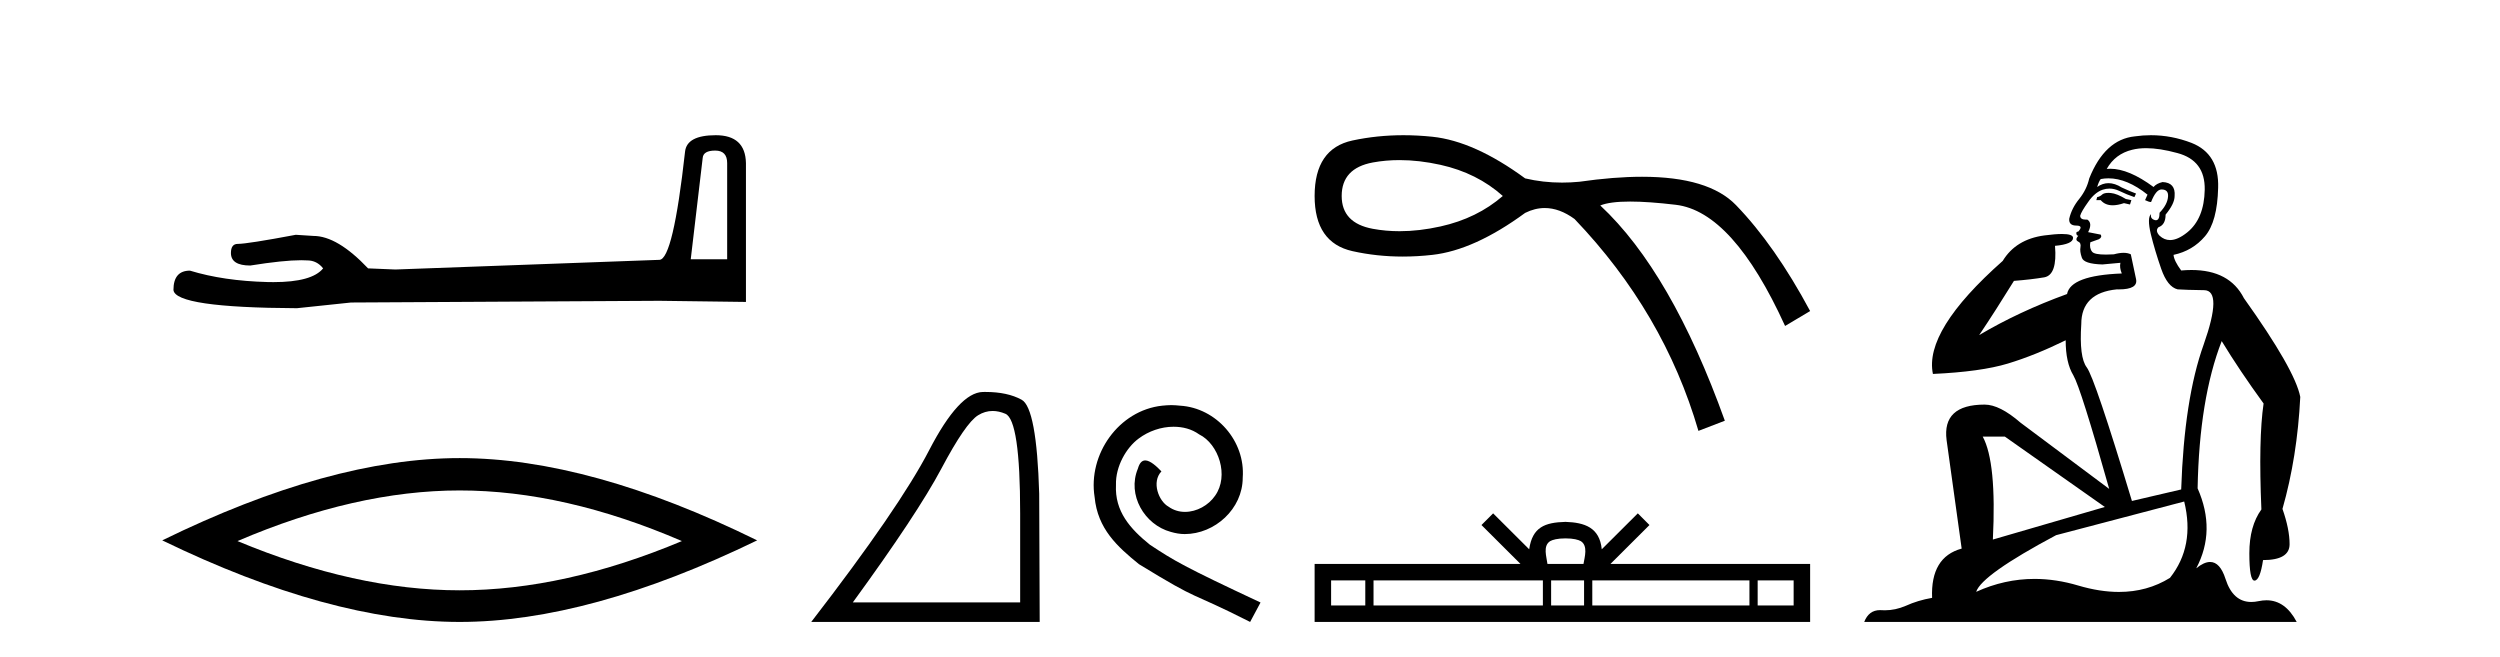
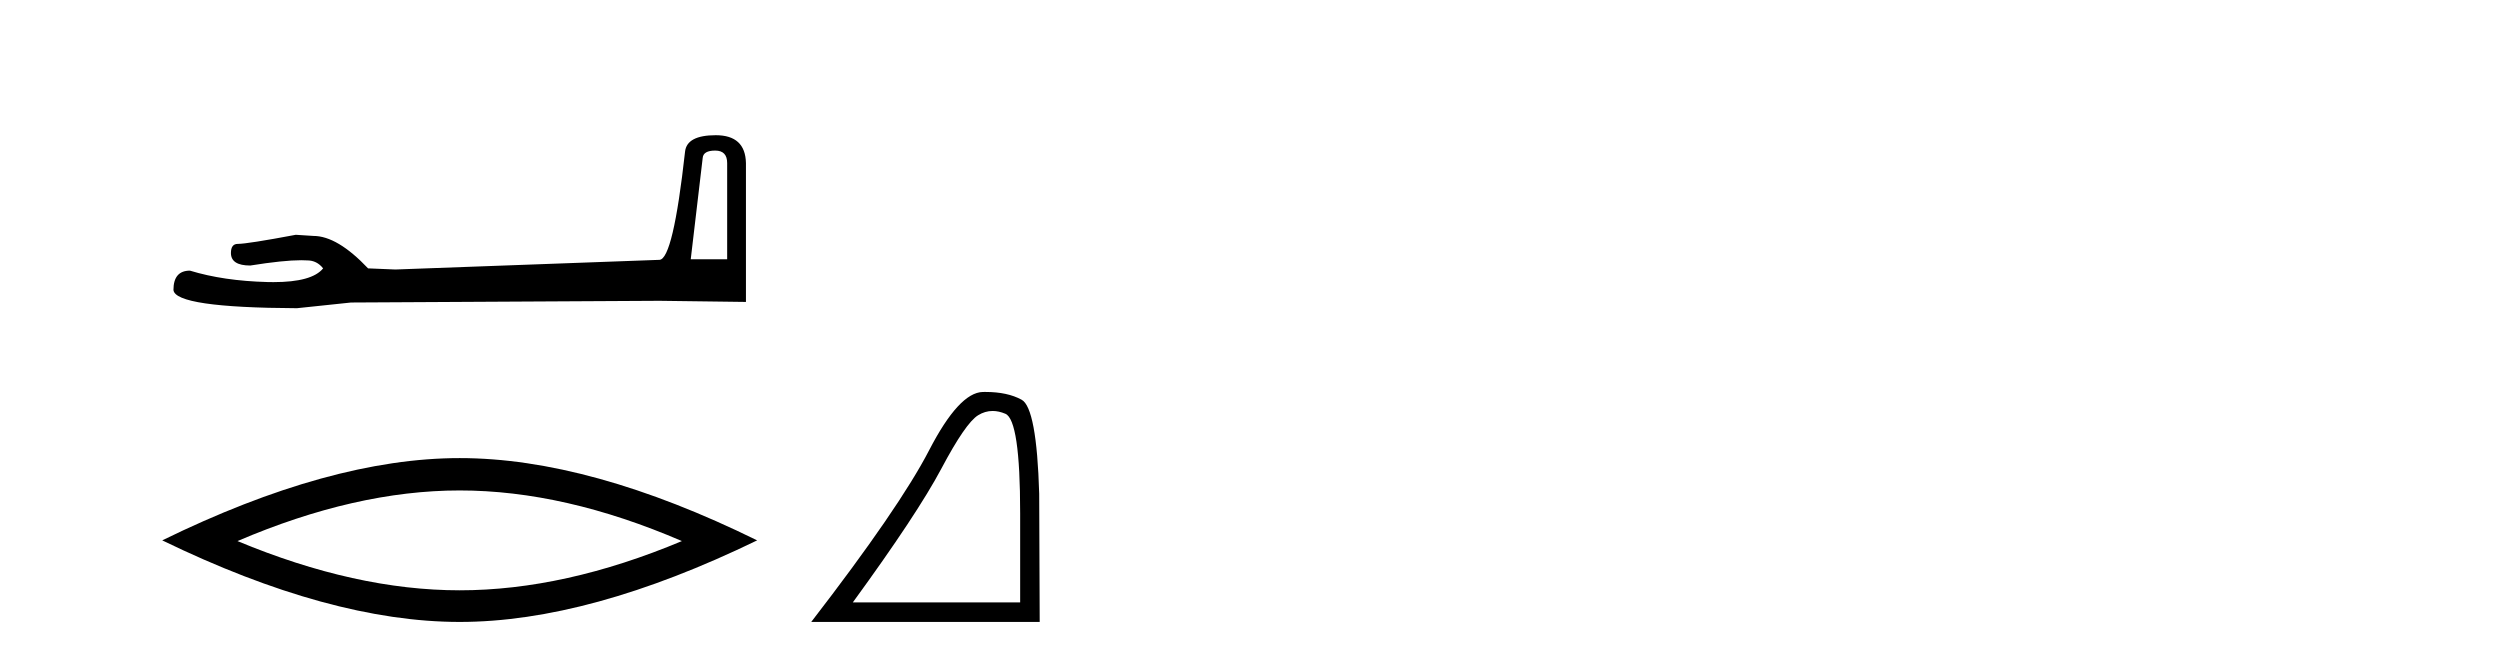
<svg xmlns="http://www.w3.org/2000/svg" width="156.0" height="41.0">
  <path d="M 44.629 9.396 Q 45.375 9.396 45.375 10.177 L 45.375 16.178 L 43.102 16.178 L 43.848 9.857 Q 43.884 9.396 44.629 9.396 ZM 44.665 8.437 Q 42.854 8.437 42.747 9.467 Q 42.002 16.178 41.149 16.214 L 24.672 16.817 L 22.968 16.746 Q 21.05 14.722 19.559 14.722 Q 19.026 14.687 18.458 14.651 Q 15.44 15.219 14.836 15.219 Q 14.41 15.219 14.41 15.788 Q 14.41 16.569 15.617 16.569 Q 17.691 16.238 18.798 16.238 Q 18.999 16.238 19.168 16.249 Q 19.772 16.249 20.163 16.746 Q 19.47 17.604 17.063 17.604 Q 16.878 17.604 16.683 17.599 Q 13.948 17.528 11.853 16.888 Q 10.823 16.888 10.823 18.096 Q 10.93 19.197 18.529 19.232 L 21.903 18.877 L 41.149 18.77 L 46.547 18.841 L 46.547 10.177 Q 46.511 8.437 44.665 8.437 Z" style="fill:#000000;stroke:none" />
  <path d="M 28.685 30.604 Q 35.223 30.604 42.551 33.763 Q 35.223 36.835 28.685 36.835 Q 22.191 36.835 14.819 33.763 Q 22.191 30.604 28.685 30.604 ZM 28.685 28.585 Q 20.611 28.585 10.124 33.719 Q 20.611 38.809 28.685 38.809 Q 36.759 38.809 47.246 33.719 Q 36.803 28.585 28.685 28.585 Z" style="fill:#000000;stroke:none" />
  <path d="M 61.94 25.645 Q 62.324 25.645 62.735 25.819 Q 63.658 26.21 63.658 32.025 L 63.658 37.59 L 53.216 37.59 Q 57.249 32.056 58.749 29.227 Q 60.25 26.398 61.032 25.913 Q 61.464 25.645 61.94 25.645 ZM 61.496 24.458 Q 61.413 24.458 61.329 24.459 Q 59.844 24.491 57.983 28.086 Q 56.123 31.681 50.621 38.809 L 64.877 38.809 L 64.846 30.806 Q 64.689 25.46 63.751 24.944 Q 62.867 24.458 61.496 24.458 Z" style="fill:#000000;stroke:none" />
-   <path d="M 73.088 25.279 C 72.9 25.279 72.712 25.297 72.524 25.314 C 69.808 25.604 67.877 28.354 68.304 31.019 C 68.492 33.001 69.722 34.111 71.072 35.205 C 75.086 37.665 73.959 36.759 78.008 38.809 L 78.657 37.596 C 73.839 35.341 73.259 34.983 71.755 33.992 C 70.525 33.001 69.552 31.908 69.637 30.251 C 69.603 29.106 70.286 27.927 71.055 27.364 C 71.67 26.902 72.456 26.629 73.224 26.629 C 73.805 26.629 74.352 26.766 74.83 27.107 C 76.043 27.705 76.709 29.687 75.821 30.934 C 75.411 31.532 74.676 31.942 73.942 31.942 C 73.583 31.942 73.224 31.839 72.917 31.617 C 72.302 31.276 71.841 30.08 72.473 29.414 C 72.182 29.106 71.772 28.73 71.465 28.73 C 71.26 28.73 71.106 28.884 71.004 29.243 C 70.32 30.883 71.414 32.745 73.054 33.189 C 73.344 33.274 73.634 33.326 73.925 33.326 C 75.804 33.326 77.546 31.754 77.546 29.807 C 77.717 27.534 75.906 25.45 73.634 25.314 C 73.464 25.297 73.276 25.279 73.088 25.279 Z" style="fill:#000000;stroke:none" />
-   <path d="M 87.334 9.99 Q 88.553 9.99 89.888 10.286 Q 92.169 10.793 93.775 12.229 Q 92.169 13.623 89.888 14.13 Q 88.553 14.427 87.334 14.427 Q 86.47 14.427 85.664 14.278 Q 83.721 13.919 83.721 12.229 Q 83.721 10.497 85.664 10.138 Q 86.47 9.99 87.334 9.99 ZM 87.572 8.437 Q 85.931 8.437 84.397 8.766 Q 82.032 9.272 82.032 12.229 Q 82.032 15.144 84.397 15.672 Q 85.913 16.01 87.534 16.01 Q 88.441 16.01 89.382 15.904 Q 92 15.609 95.169 13.285 Q 95.777 12.981 96.392 12.981 Q 97.314 12.981 98.252 13.666 Q 103.828 19.495 105.982 26.887 L 107.63 26.253 Q 104.293 16.96 99.857 12.821 Q 100.455 12.577 101.719 12.577 Q 102.868 12.577 104.567 12.779 Q 108.137 13.201 111.389 20.34 L 112.952 19.41 Q 110.756 15.313 108.327 12.8 Q 106.616 11.03 102.466 11.03 Q 100.722 11.03 98.548 11.342 Q 98.002 11.394 97.472 11.394 Q 96.28 11.394 95.169 11.131 Q 92 8.808 89.382 8.533 Q 88.461 8.437 87.572 8.437 Z" style="fill:#000000;stroke:none" />
-   <path d="M 97.685 33.595 C 98.187 33.595 98.489 33.68 98.645 33.769 C 99.1 34.059 98.883 34.754 98.81 35.188 L 96.561 35.188 C 96.507 34.744 96.262 34.067 96.727 33.769 C 96.883 33.68 97.184 33.595 97.685 33.595 ZM 85.194 36.218 L 85.194 37.78 L 83.061 37.78 L 83.061 36.218 ZM 96.276 36.218 L 96.276 37.78 L 85.708 37.78 L 85.708 36.218 ZM 98.846 36.218 L 98.846 37.78 L 96.79 37.78 L 96.79 36.218 ZM 109.165 36.218 L 109.165 37.78 L 99.359 37.78 L 99.359 36.218 ZM 111.923 36.218 L 111.923 37.78 L 109.678 37.78 L 109.678 36.218 ZM 93.171 32.033 L 92.444 32.762 L 94.877 35.188 L 82.032 35.188 L 82.032 38.809 L 112.952 38.809 L 112.952 35.188 L 100.494 35.188 L 102.927 32.762 L 102.2 32.033 L 99.95 34.276 C 99.815 32.916 98.884 32.604 97.685 32.565 C 96.405 32.6 95.62 32.889 95.421 34.276 L 93.171 32.033 Z" style="fill:#000000;stroke:none" />
-   <path d="M 131.561 12.036 Q 131.307 12.036 131.187 12.129 Q 131.05 12.266 130.863 12.3 L 130.811 12.488 L 131.085 12.488 Q 131.355 12.81 131.833 12.81 Q 132.141 12.81 132.536 12.676 L 132.912 12.761 L 132.998 12.488 L 132.656 12.419 Q 132.092 12.078 131.717 12.044 Q 131.633 12.036 131.561 12.036 ZM 133.92 9.246 Q 134.759 9.246 135.867 9.55 Q 137.609 10.011 137.575 11.839 Q 137.541 13.649 136.482 14.503 Q 135.888 14.98 135.411 14.98 Q 135.051 14.98 134.757 14.708 Q 134.467 14.401 134.689 14.179 Q 135.133 14.025 135.133 13.393 Q 135.696 12.71 135.696 12.232 Q 135.765 11.395 134.945 11.36 Q 134.569 11.446 134.381 11.668 Q 132.838 10.53 131.679 10.53 Q 131.568 10.53 131.46 10.541 L 131.46 10.541 Q 131.99 9.601 133.049 9.345 Q 133.44 9.246 133.92 9.246 ZM 131.566 11.128 Q 132.733 11.128 134.005 12.146 L 133.852 12.488 Q 134.091 12.607 134.227 12.607 Q 134.535 11.822 134.877 11.822 Q 135.321 11.822 135.286 12.266 Q 135.252 12.761 134.757 13.274 Q 134.757 13.743 134.529 13.743 Q 134.5 13.743 134.467 13.735 Q 134.159 13.649 134.227 13.359 L 134.227 13.359 Q 133.971 13.581 134.21 14.606 Q 134.467 15.648 134.859 16.775 Q 135.252 17.902 135.884 18.056 Q 136.38 18.09 137.541 18.107 Q 138.703 18.124 137.507 21.506 Q 136.294 24.888 136.106 30.542 L 133.032 31.26 Q 130.709 23.573 130.213 22.924 Q 129.735 22.292 129.872 20.225 Q 129.872 18.278 132.092 18.056 Q 132.157 18.058 132.217 18.058 Q 133.434 18.058 133.288 17.407 Q 133.151 16.741 132.963 15.87 Q 132.776 15.776 132.511 15.776 Q 132.246 15.776 131.904 15.87 Q 131.631 15.886 131.412 15.886 Q 130.699 15.886 130.555 15.716 Q 130.367 15.494 130.436 15.118 L 130.965 14.93 Q 131.187 14.811 131.085 14.64 L 130.299 14.486 Q 130.589 13.923 130.248 13.701 Q 130.198 13.704 130.154 13.704 Q 129.804 13.704 129.804 13.461 Q 129.872 13.205 130.299 12.607 Q 130.709 12.01 131.204 11.839 Q 131.418 11.768 131.631 11.768 Q 131.93 11.768 132.229 11.907 Q 132.724 12.146 133.186 12.3 L 133.288 12.078 Q 132.878 11.924 132.4 11.702 Q 131.967 11.429 131.571 11.429 Q 131.201 11.429 130.863 11.668 Q 130.965 11.326 131.085 11.173 Q 131.323 11.128 131.566 11.128 ZM 125.106 27.246 L 131.341 31.635 L 124.355 33.668 Q 124.594 28.851 123.723 27.246 ZM 136.294 31.294 Q 136.977 34.078 135.406 36.059 Q 133.988 36.937 132.223 36.937 Q 131.032 36.937 129.684 36.538 Q 128.294 36.124 126.955 36.124 Q 125.085 36.124 123.313 36.93 Q 123.654 35.871 128.3 33.395 L 136.294 31.294 ZM 134.219 8.437 Q 133.723 8.437 133.22 8.508 Q 131.341 8.696 130.367 11.138 Q 130.213 11.822 129.752 12.402 Q 129.274 12.983 129.12 13.649 Q 129.086 14.076 129.564 14.076 Q 130.026 14.076 129.684 14.452 Q 129.547 14.452 129.564 14.572 Q 129.581 14.708 129.684 14.708 Q 129.462 14.965 129.667 15.067 Q 129.872 15.152 129.821 15.426 Q 129.769 15.682 129.906 16.075 Q 130.026 16.468 131.187 16.502 L 132.314 16.399 L 132.314 16.399 Q 132.246 16.69 132.4 17.065 Q 129.206 17.185 128.984 18.347 Q 125.977 19.44 123.501 20.909 Q 124.543 19.354 125.67 17.527 Q 126.763 17.441 127.566 17.305 Q 128.386 17.151 128.232 15.34 Q 129.359 15.238 129.359 14.845 Q 129.359 14.601 128.666 14.601 Q 128.245 14.601 127.566 14.691 Q 125.79 14.93 124.97 16.28 Q 120.05 20.635 120.614 23.334 Q 123.603 23.197 125.294 22.685 Q 126.985 22.173 128.898 21.233 Q 128.898 22.634 129.377 23.42 Q 129.838 24.205 131.614 30.508 L 126.08 26.374 Q 124.782 25.247 123.842 25.247 Q 121.178 25.247 121.468 27.468 L 122.408 34.232 Q 120.46 34.761 120.563 37.306 Q 119.675 37.46 118.923 37.802 Q 118.274 38.082 117.612 38.082 Q 117.508 38.082 117.403 38.075 Q 117.356 38.072 117.31 38.072 Q 116.615 38.072 116.327 38.809 L 143.314 38.809 Q 142.603 37.457 141.428 37.457 Q 141.194 37.457 140.94 37.511 Q 140.698 37.563 140.48 37.563 Q 139.333 37.563 138.873 36.128 Q 138.534 35.067 137.911 35.067 Q 137.531 35.067 137.046 35.461 Q 138.293 33.104 137.131 30.474 Q 137.234 24.888 138.634 21.284 Q 139.745 23.112 141.248 25.179 Q 140.923 27.399 141.111 31.789 Q 140.359 32.831 140.359 34.522 Q 140.359 36.23 140.678 36.23 Q 140.681 36.23 140.684 36.23 Q 141.026 36.213 141.214 34.949 Q 142.87 34.949 142.87 33.958 Q 142.87 33.019 142.426 31.755 Q 143.349 28.527 143.537 24.769 Q 143.212 23.078 140.018 18.603 Q 139.125 16.848 136.746 16.848 Q 136.439 16.848 136.106 16.878 Q 135.662 16.28 135.628 15.904 Q 136.824 15.648 137.592 14.742 Q 138.361 13.837 138.412 11.719 Q 138.481 9.601 136.755 8.918 Q 135.509 8.437 134.219 8.437 Z" style="fill:#000000;stroke:none" />
</svg>